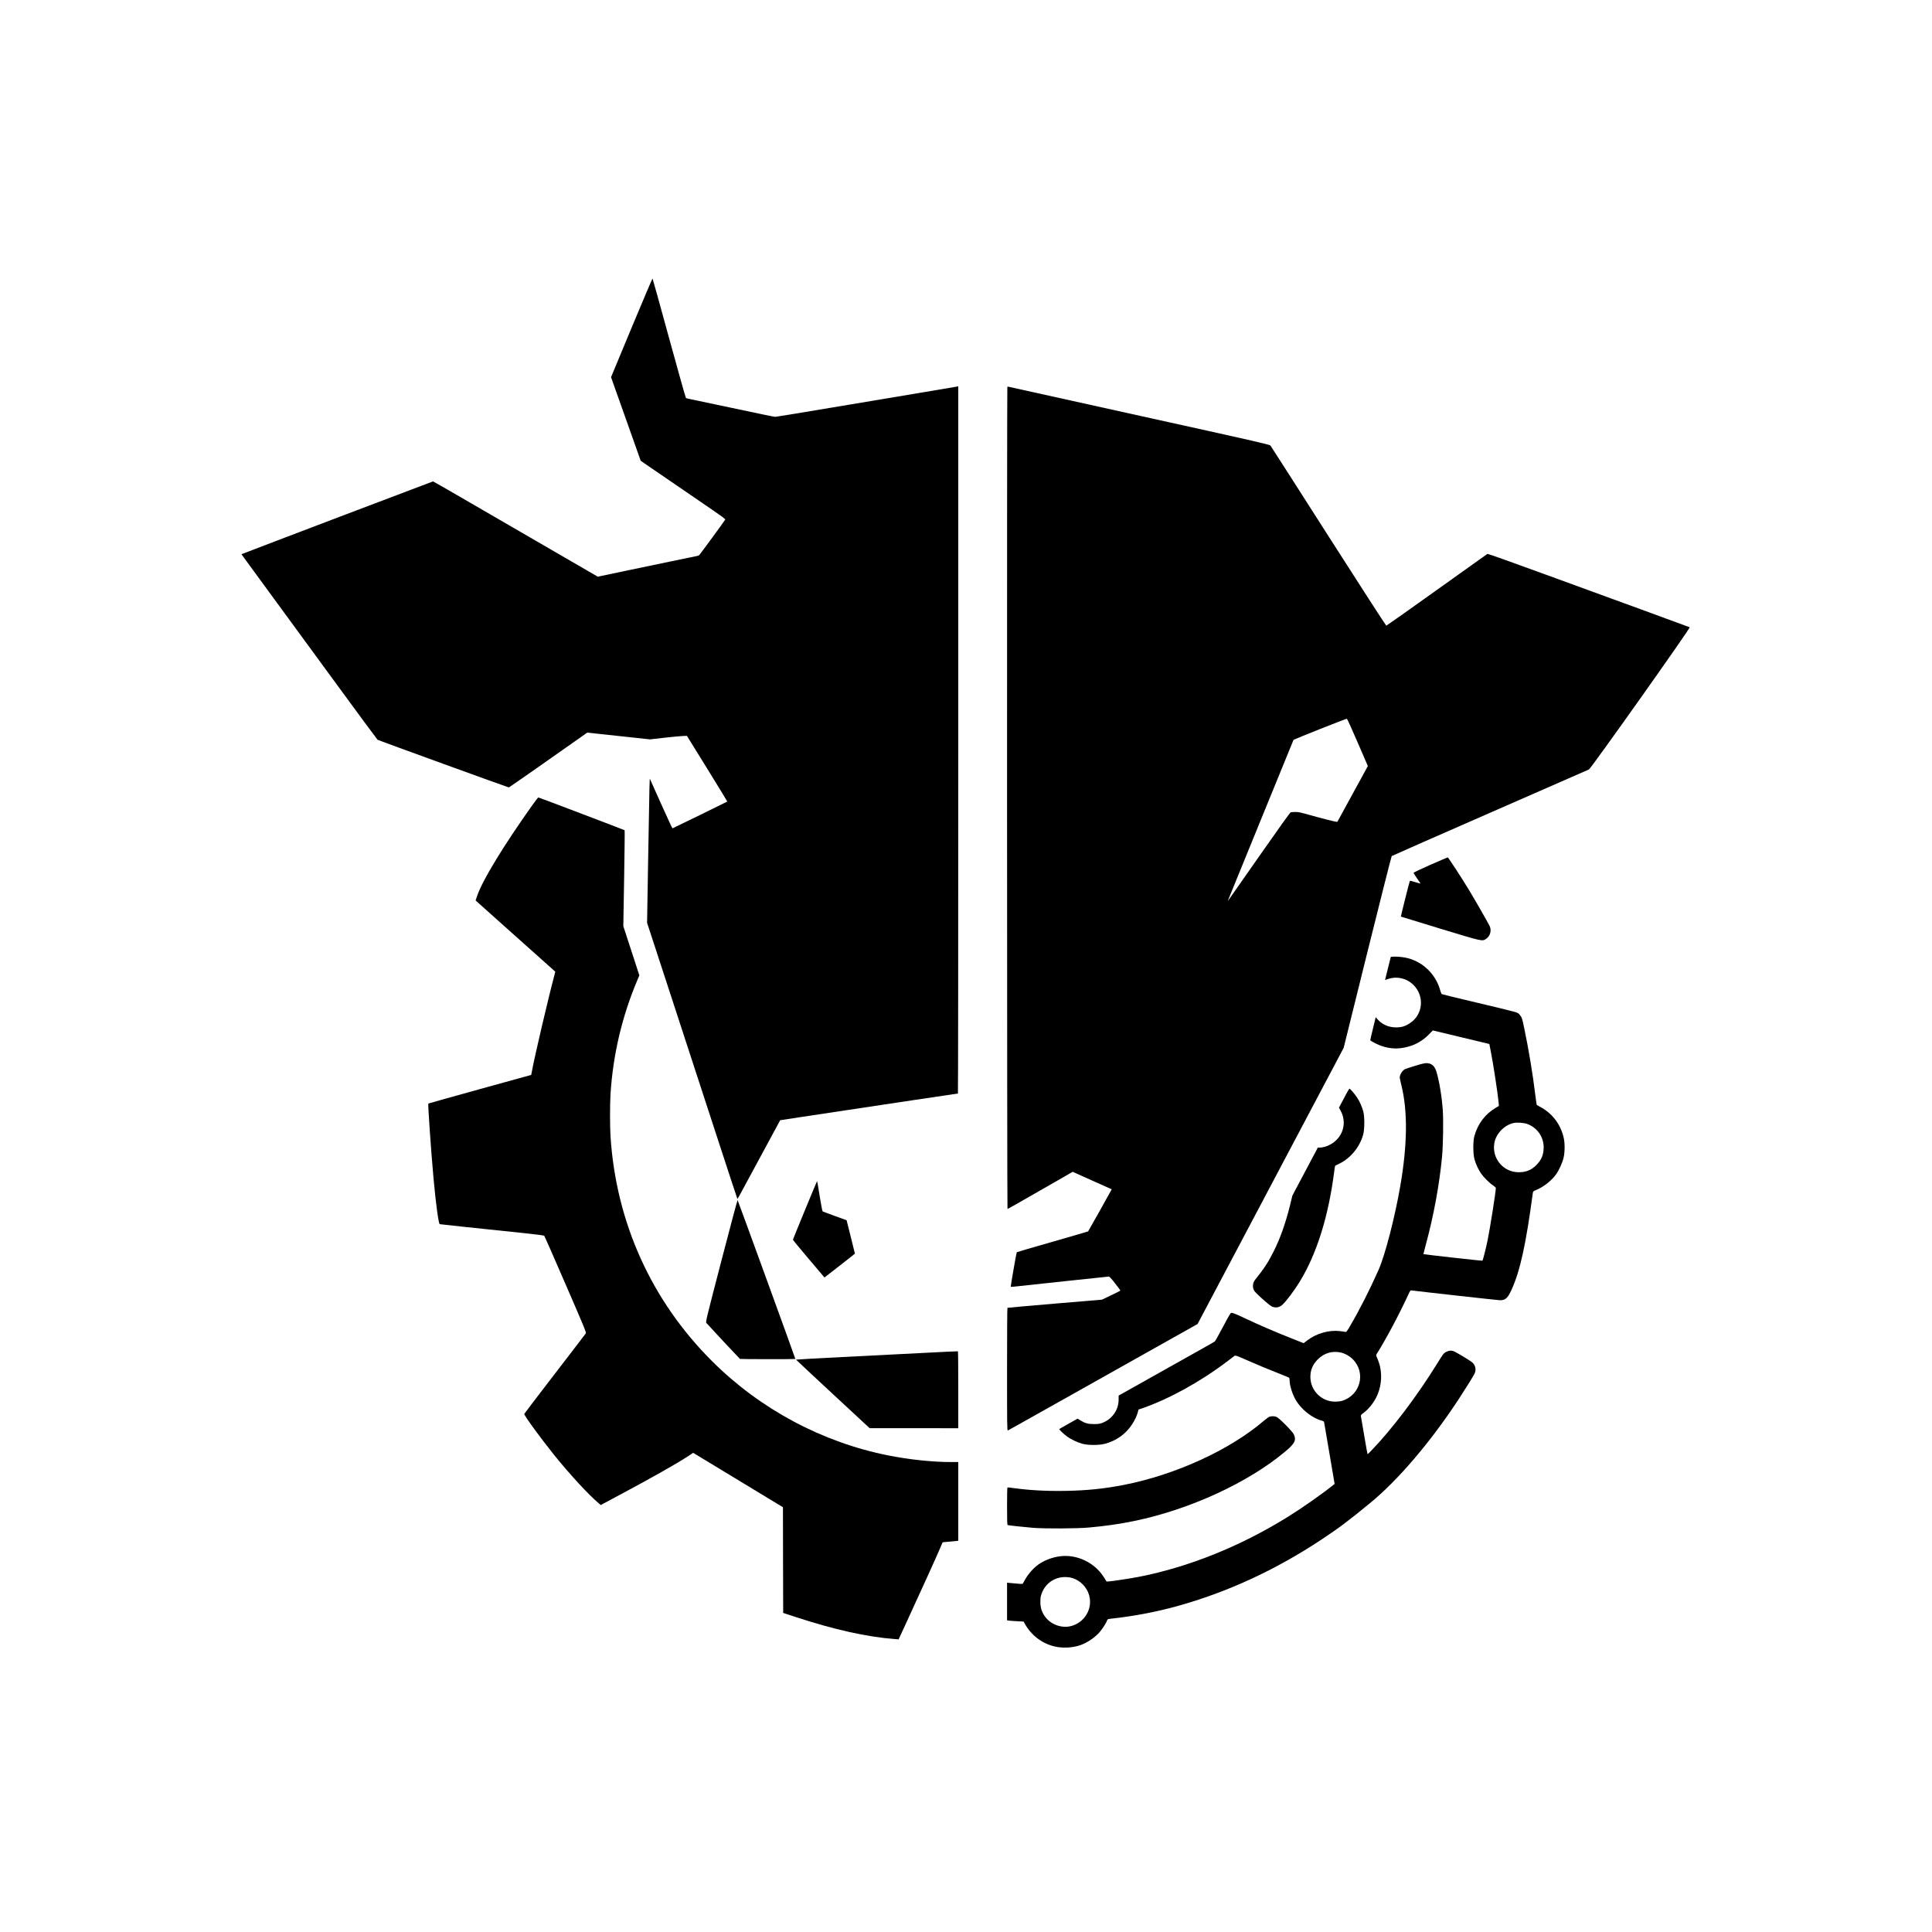
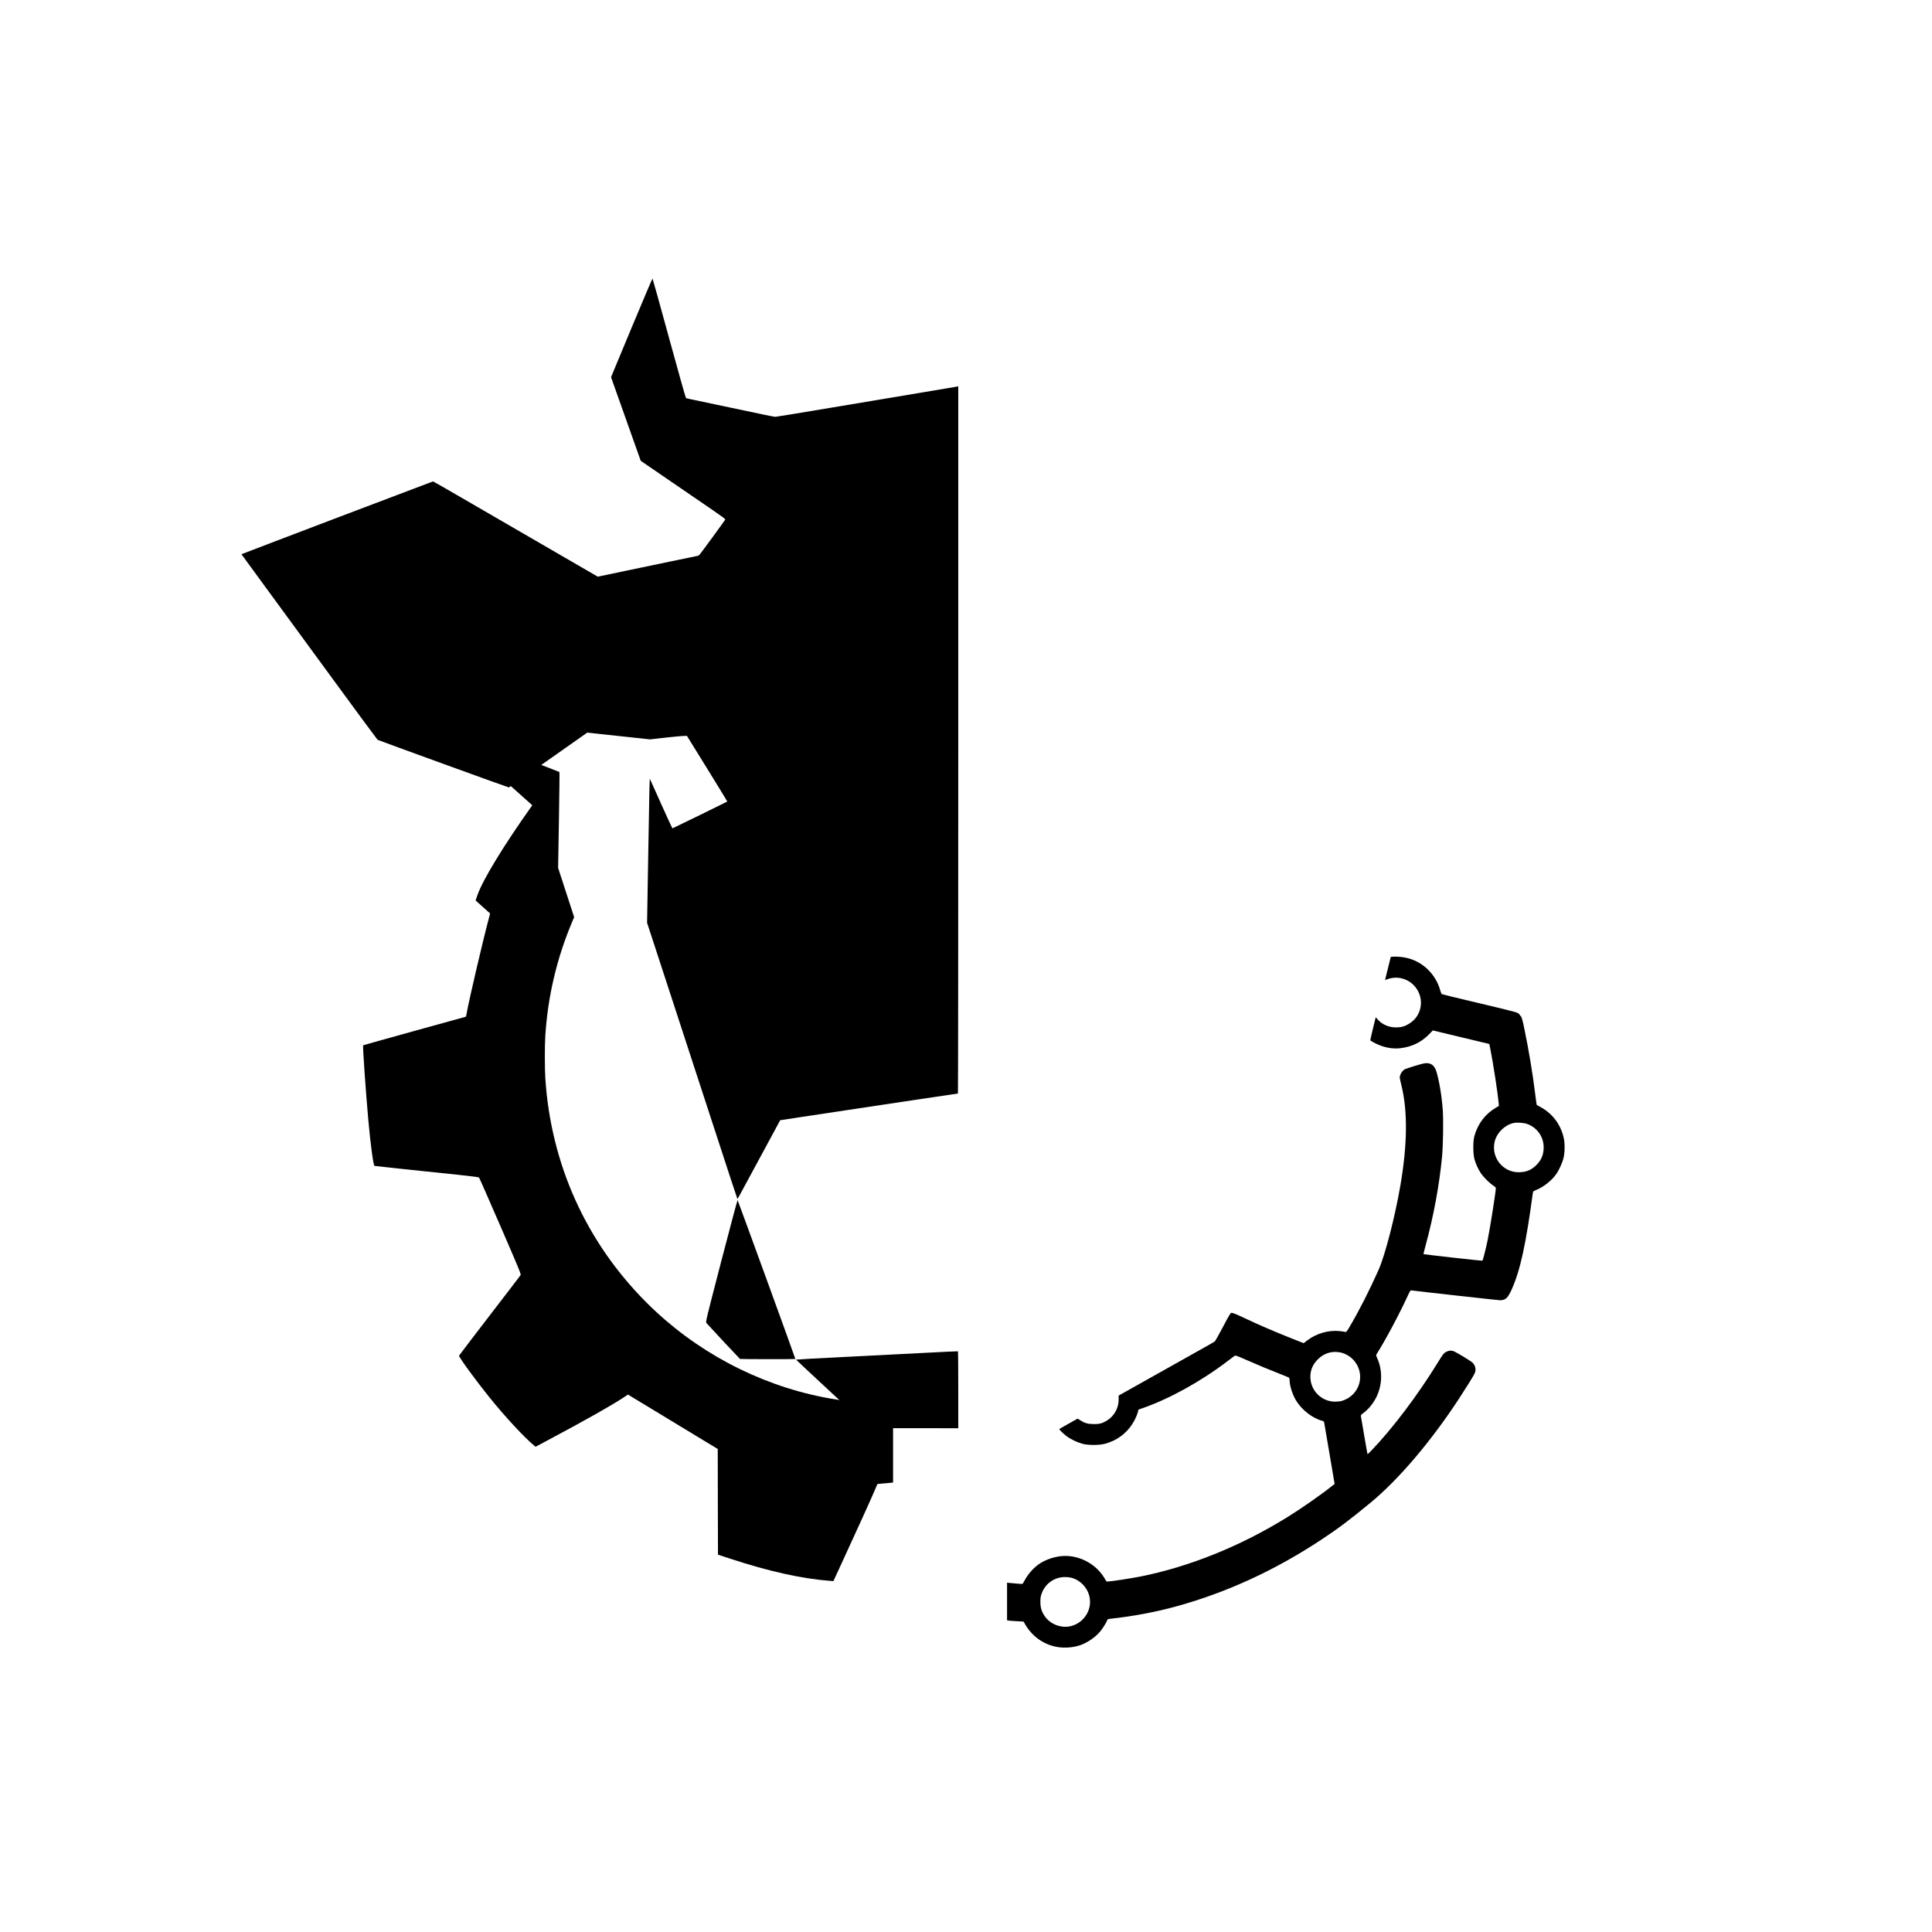
<svg xmlns="http://www.w3.org/2000/svg" version="1.0" width="4000pt" height="4000pt" viewBox="0 0 4000 4000" preserveAspectRatio="xMidYMid meet">
  <g transform="translate(0,4000) scale(0.1,-0.1)" fill="#000000" stroke="none">
    <path d="M13077 33216 l-426 -1025 307 -865 307 -865 70 -49 c72 -50 1000 -685 1438 -985 164 -112 246 -174 243 -183 -7 -19 -526 -727 -542 -740 -8 -6 -33 -15 -57 -18 -23 -4 -267 -54 -542 -112 -275 -57 -693 -145 -930 -194 -236 -50 -461 -97 -499 -105 l-69 -15 -671 389 c-777 449 -1546 895 -2241 1299 -269 156 -494 285 -500 285 -8 0 -3812 -1445 -3938 -1497 l-28 -11 508 -695 c280 -382 911 -1244 1402 -1915 490 -671 900 -1225 909 -1232 19 -12 2701 -986 2717 -986 8 0 1096 761 1581 1105 l42 30 343 -37 c189 -20 482 -52 651 -70 l306 -33 299 34 c164 18 336 35 382 36 l83 3 420 -679 c230 -373 418 -679 416 -681 -8 -7 -1128 -555 -1135 -555 -5 0 -112 232 -239 515 l-231 515 -7 -197 c-3 -109 -15 -781 -27 -1493 l-22 -1295 461 -1410 c253 -775 673 -2060 932 -2855 259 -795 473 -1447 476 -1449 6 -6 -29 -70 448 814 241 446 438 811 439 812 1 0 187 29 412 63 226 34 662 100 970 146 308 47 637 96 730 110 94 13 391 58 660 99 615 93 898 135 908 135 4 0 7 3294 7 7321 l0 7321 -27 -6 c-16 -3 -338 -58 -718 -121 -379 -64 -1213 -203 -1852 -310 -638 -107 -1174 -195 -1190 -195 -27 0 -187 33 -1263 261 -234 50 -459 97 -501 106 -42 8 -81 18 -87 22 -6 4 -163 560 -348 1236 -185 677 -340 1234 -344 1238 -4 4 -198 -454 -433 -1017z" />
-     <path d="M20856 31992 c-10 -10 -7 -17022 3 -17022 9 0 164 88 988 561 l362 208 403 -181 c222 -99 404 -181 405 -181 2 -2 -482 -866 -489 -872 -2 -2 -334 -99 -738 -215 -403 -115 -736 -212 -739 -216 -7 -6 -129 -706 -125 -715 2 -3 36 -2 76 3 385 42 1938 208 1954 208 15 0 52 -40 130 -140 60 -77 110 -144 111 -148 1 -4 -84 -48 -190 -98 l-192 -92 -975 -82 c-536 -45 -978 -84 -982 -87 -5 -2 -8 -576 -8 -1275 0 -1158 1 -1270 16 -1264 9 3 221 122 472 263 252 141 763 428 1137 638 374 210 991 557 1370 770 380 213 749 420 820 460 l130 74 1512 2858 1512 2858 491 1980 c271 1089 497 1985 504 1991 6 6 920 408 2031 894 1111 485 2035 890 2052 899 44 22 2107 2932 2087 2944 -7 4 -412 153 -901 331 -488 178 -1425 520 -2082 760 -656 240 -1198 433 -1205 429 -6 -4 -477 -340 -1046 -746 -569 -407 -1041 -740 -1048 -741 -7 -1 -546 834 -1198 1854 -651 1020 -1192 1865 -1202 1877 -15 19 -343 94 -2697 613 -1474 325 -2694 595 -2712 600 -17 4 -34 5 -37 2z m7252 -7362 l212 -490 -316 -578 -315 -577 -32 3 c-42 5 -333 79 -575 148 -158 44 -205 54 -265 53 -39 -1 -82 -4 -94 -7 -15 -5 -228 -302 -654 -912 -347 -498 -636 -909 -641 -915 -5 -5 -2 6 5 25 8 19 313 766 677 1660 364 894 666 1632 670 1640 7 13 1076 438 1106 439 6 1 106 -220 222 -489z" />
-     <path d="M11020 23328 c-595 -837 -1030 -1551 -1139 -1871 l-34 -99 24 -23 c13 -12 260 -233 549 -491 289 -257 649 -579 801 -715 l276 -247 -23 -89 c-121 -451 -414 -1705 -458 -1957 -9 -49 -17 -90 -18 -91 -2 -1 -480 -133 -1063 -294 -583 -161 -1063 -296 -1067 -299 -11 -11 55 -970 108 -1552 46 -509 104 -938 128 -945 10 -4 676 -74 1751 -186 220 -23 405 -47 412 -53 7 -6 206 -459 443 -1006 379 -873 430 -997 419 -1015 -7 -11 -295 -388 -641 -837 -346 -450 -631 -824 -634 -832 -9 -24 336 -498 620 -851 328 -407 715 -826 934 -1010 l30 -25 273 146 c771 411 1323 723 1552 876 l88 59 647 -392 c356 -216 774 -469 929 -563 l283 -171 2 -1095 3 -1094 253 -83 c803 -263 1480 -414 2057 -458 l80 -6 204 443 c288 625 566 1237 641 1413 35 83 65 151 66 153 1 2 59 7 130 13 71 5 144 12 162 15 l32 5 0 814 0 815 -157 0 c-376 0 -859 51 -1288 136 -1371 272 -2655 958 -3651 1951 -1258 1254 -1990 2876 -2104 4658 -13 207 -13 664 0 875 52 814 238 1604 553 2351 l44 105 -166 510 -166 509 17 990 c9 544 14 993 10 996 -10 8 -1775 679 -1787 679 -5 0 -62 -73 -125 -162z" />
-     <path d="M29615 22095 c-210 -93 -350 -159 -349 -167 1 -7 33 -59 72 -114 40 -56 72 -104 72 -107 0 -2 -48 11 -107 29 -59 19 -110 31 -113 27 -8 -9 -190 -736 -186 -740 2 -2 367 -114 812 -249 902 -274 871 -267 957 -208 83 57 112 176 66 267 -47 92 -289 515 -417 727 -146 244 -437 690 -449 689 -5 0 -165 -70 -358 -154z" />
+     <path d="M11020 23328 c-595 -837 -1030 -1551 -1139 -1871 l-34 -99 24 -23 l276 -247 -23 -89 c-121 -451 -414 -1705 -458 -1957 -9 -49 -17 -90 -18 -91 -2 -1 -480 -133 -1063 -294 -583 -161 -1063 -296 -1067 -299 -11 -11 55 -970 108 -1552 46 -509 104 -938 128 -945 10 -4 676 -74 1751 -186 220 -23 405 -47 412 -53 7 -6 206 -459 443 -1006 379 -873 430 -997 419 -1015 -7 -11 -295 -388 -641 -837 -346 -450 -631 -824 -634 -832 -9 -24 336 -498 620 -851 328 -407 715 -826 934 -1010 l30 -25 273 146 c771 411 1323 723 1552 876 l88 59 647 -392 c356 -216 774 -469 929 -563 l283 -171 2 -1095 3 -1094 253 -83 c803 -263 1480 -414 2057 -458 l80 -6 204 443 c288 625 566 1237 641 1413 35 83 65 151 66 153 1 2 59 7 130 13 71 5 144 12 162 15 l32 5 0 814 0 815 -157 0 c-376 0 -859 51 -1288 136 -1371 272 -2655 958 -3651 1951 -1258 1254 -1990 2876 -2104 4658 -13 207 -13 664 0 875 52 814 238 1604 553 2351 l44 105 -166 510 -166 509 17 990 c9 544 14 993 10 996 -10 8 -1775 679 -1787 679 -5 0 -62 -73 -125 -162z" />
    <path d="M28840 20193 l-45 -4 -60 -239 c-33 -132 -60 -240 -59 -240 0 0 27 9 60 20 184 64 390 16 530 -124 231 -231 196 -613 -73 -788 -105 -69 -173 -89 -297 -89 -144 1 -282 61 -372 164 l-41 47 -57 -233 c-31 -127 -56 -238 -56 -244 0 -7 51 -37 113 -68 172 -84 348 -117 518 -96 235 30 424 122 584 285 l80 82 550 -132 c303 -73 566 -136 585 -140 l35 -9 22 -110 c55 -272 153 -910 170 -1101 l6 -71 -64 -38 c-220 -128 -376 -336 -445 -592 -29 -106 -27 -370 4 -477 29 -100 78 -206 132 -287 55 -80 177 -203 253 -252 31 -21 57 -44 57 -52 0 -76 -120 -835 -171 -1085 -36 -173 -96 -411 -107 -421 -6 -6 -1213 129 -1221 136 -1 2 20 88 48 192 165 609 280 1234 337 1823 22 228 30 764 15 971 -21 285 -73 598 -130 787 -37 119 -93 173 -190 180 -48 3 -87 -5 -247 -53 -104 -32 -201 -63 -215 -71 -56 -28 -109 -113 -109 -176 0 -9 16 -81 35 -160 131 -532 124 -1216 -20 -2063 -111 -650 -316 -1446 -453 -1756 -181 -408 -392 -825 -590 -1162 -65 -112 -78 -128 -96 -123 -12 3 -64 11 -116 17 -231 26 -487 -48 -681 -197 l-68 -53 -273 108 c-336 134 -655 271 -910 392 -205 97 -280 128 -313 129 -17 0 -49 -53 -173 -289 -84 -159 -161 -295 -170 -303 -9 -8 -118 -71 -242 -140 -124 -69 -436 -245 -695 -390 -258 -145 -602 -338 -762 -428 l-293 -164 0 -81 c0 -219 -135 -409 -345 -487 -49 -17 -81 -22 -170 -22 -123 1 -184 18 -282 80 l-52 33 -188 -106 c-103 -58 -190 -107 -192 -110 -8 -6 81 -93 149 -145 83 -64 222 -131 330 -160 122 -33 347 -32 470 1 231 62 426 201 556 397 56 84 105 188 124 265 l11 45 82 28 c558 195 1199 548 1750 966 76 58 147 111 158 119 17 12 42 4 237 -82 260 -114 466 -200 702 -292 96 -38 181 -73 188 -78 6 -5 12 -29 12 -54 0 -109 57 -290 130 -413 114 -193 337 -369 533 -422 37 -9 47 -17 52 -37 2 -15 53 -307 111 -650 l106 -625 -24 -18 c-238 -192 -656 -484 -953 -668 -977 -605 -2038 -1032 -3063 -1234 -172 -34 -553 -92 -639 -98 l-43 -2 -52 84 c-187 303 -553 482 -904 440 -157 -19 -321 -79 -443 -163 -114 -78 -232 -212 -300 -342 -18 -33 -35 -63 -39 -66 -7 -6 -90 0 -249 16 l-73 7 0 -390 0 -389 48 -7 c26 -3 103 -9 171 -12 l124 -7 16 -30 c135 -247 350 -416 616 -483 164 -41 366 -33 531 21 154 51 326 169 426 292 56 69 131 190 142 230 6 18 17 23 64 28 485 53 948 141 1382 261 1044 290 2035 747 2990 1379 354 234 578 403 1015 763 578 476 1248 1263 1830 2151 159 243 303 475 326 526 34 73 18 158 -39 218 -39 41 -359 233 -410 247 -48 12 -89 7 -142 -20 -49 -25 -63 -44 -175 -225 -414 -673 -940 -1369 -1373 -1818 -41 -43 -77 -76 -79 -74 -2 3 -33 175 -68 383 -35 209 -66 390 -69 404 -3 21 5 32 51 65 108 78 216 213 279 349 115 250 118 541 8 786 -24 55 -26 64 -14 83 182 285 474 833 657 1233 40 86 44 90 70 87 208 -27 1789 -203 1828 -203 114 0 161 43 241 219 178 394 295 929 439 1997 6 40 8 42 73 68 150 62 315 191 408 322 62 87 130 235 155 340 28 111 30 301 5 411 -61 276 -226 499 -469 636 -45 26 -85 48 -89 49 -4 2 -18 99 -32 215 -50 416 -136 933 -227 1368 -45 216 -52 236 -93 282 -50 58 39 33 -1031 288 -313 74 -576 138 -584 143 -7 4 -21 37 -31 72 -93 346 -376 615 -721 683 -85 17 -194 25 -259 20z m2775 -3462 c209 -74 345 -266 345 -485 -1 -153 -45 -261 -151 -367 -104 -104 -211 -148 -365 -149 -322 -1 -564 292 -504 611 36 192 209 369 401 409 69 14 206 5 274 -19z m-3863 -4732 c90 -19 187 -71 254 -139 283 -282 160 -751 -225 -864 -30 -9 -91 -16 -136 -16 -286 0 -515 230 -515 515 0 141 49 256 154 361 129 129 294 179 468 143z m-5573 -4664 c186 -49 332 -199 376 -386 63 -268 -105 -542 -376 -614 -203 -54 -438 35 -554 211 -61 92 -85 172 -85 289 0 79 5 114 24 166 74 212 263 347 486 348 41 1 99 -6 129 -14z" />
-     <path d="M27887 17378 c-25 -46 -72 -134 -105 -197 l-60 -114 33 -61 c112 -202 78 -444 -84 -607 -95 -95 -235 -158 -352 -159 l-35 0 -263 -496 -263 -496 -49 -201 c-95 -380 -203 -685 -341 -960 -108 -217 -199 -355 -383 -584 -53 -66 -59 -158 -16 -229 30 -49 306 -296 359 -321 79 -38 157 -26 223 34 78 70 252 302 359 478 350 573 591 1340 710 2254 10 79 20 144 22 145 2 1 42 21 89 44 233 116 418 341 491 597 31 109 33 372 4 480 -27 102 -77 214 -129 292 -49 74 -143 183 -157 183 -5 0 -29 -37 -53 -82z" />
-     <path d="M16666 14947 c-136 -331 -249 -607 -249 -613 -1 -6 145 -185 326 -397 l327 -386 315 245 c173 134 315 247 315 249 0 3 -39 160 -86 348 l-86 343 -242 88 c-134 49 -248 91 -254 95 -7 4 -34 145 -61 315 -27 169 -51 310 -53 312 -3 2 -116 -267 -252 -599z" />
    <path d="M14935 13895 c-327 -1259 -328 -1265 -309 -1287 44 -52 685 -738 694 -743 9 -6 1141 -7 1147 -1 4 4 -1187 3278 -1196 3289 -4 4 -155 -562 -336 -1258z" />
    <path d="M19115 11989 c-390 -20 -1143 -58 -1672 -85 -530 -26 -963 -51 -962 -54 0 -3 343 -323 762 -712 l762 -707 918 0 917 -1 0 794 c0 437 -3 796 -7 799 -5 2 -327 -13 -718 -34z" />
-     <path d="M26285 10669 c-16 -4 -73 -45 -125 -90 -700 -599 -1828 -1115 -2895 -1323 -408 -79 -756 -115 -1200 -123 -404 -7 -750 12 -1105 61 -52 8 -98 12 -102 9 -5 -2 -8 -177 -8 -389 0 -299 3 -386 13 -389 19 -7 354 -43 527 -57 239 -19 891 -16 1140 5 343 30 647 73 960 138 1146 238 2352 792 3120 1437 199 166 233 236 176 357 -30 63 -302 337 -358 360 -41 16 -96 18 -143 4z" />
  </g>
</svg>